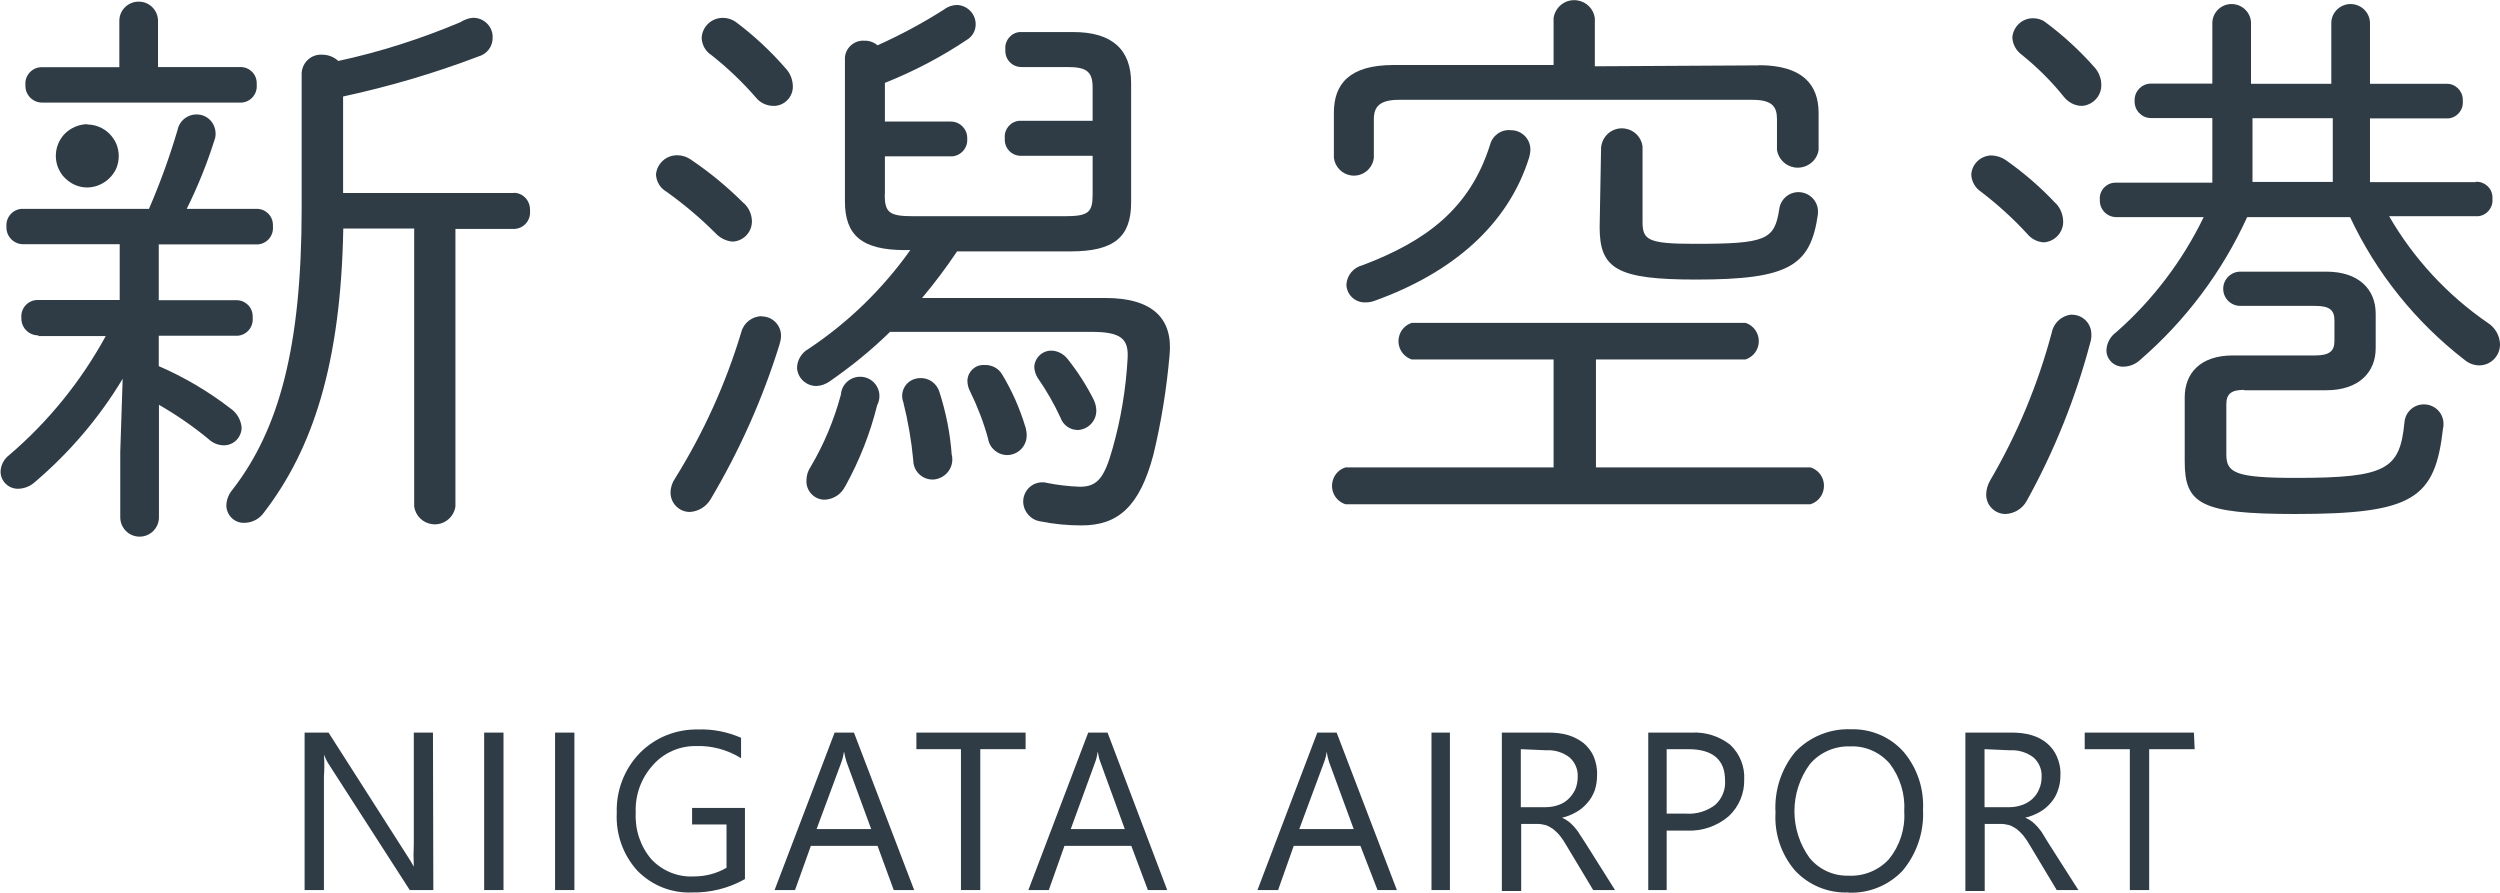
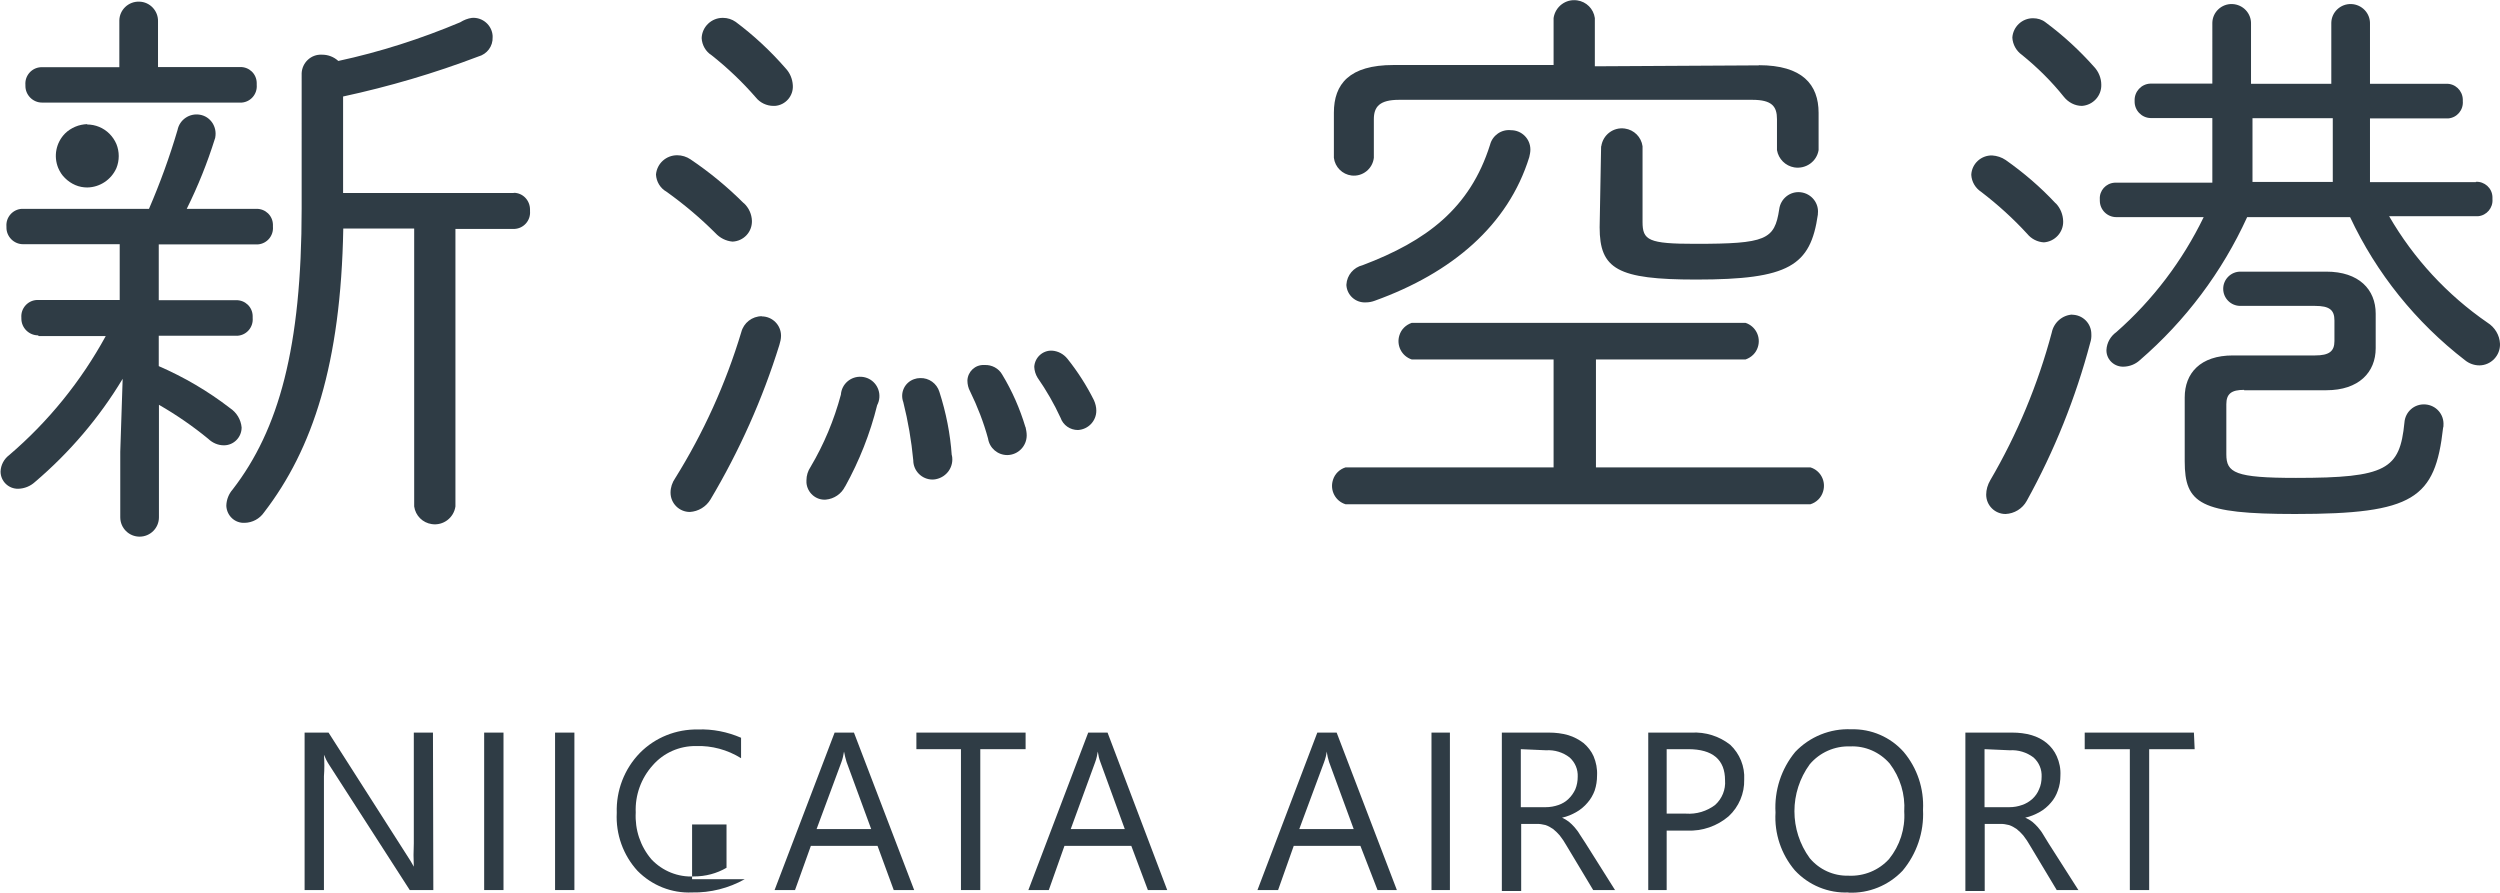
<svg xmlns="http://www.w3.org/2000/svg" id="a" width="135.75" height="48.47" viewBox="0 0 135.75 48.47">
  <defs>
    <style>.ac{fill:#2f3c45;}</style>
  </defs>
  <path id="b" class="ac" d="M27.9,10.47c.49,0,.88.41.88.91,0,.03,0,.06,0,.09.04.5-.34.93-.83.96-.02,0-.04,0-.07,0h-3.15v15.07c-.09.62-.66,1.05-1.28.96-.5-.07-.89-.46-.96-.96v-15.09h-3.85c-.13,7.34-1.66,11.98-4.3,15.41-.24.35-.63.56-1.05.57-.53.03-.97-.38-1-.91,0,0,0-.02,0-.03.01-.32.13-.63.35-.88,2.5-3.24,3.74-7.7,3.74-15.25V3.97c.03-.58.52-1.03,1.09-1,0,0,.02,0,.03,0,.32,0,.63.12.87.34,2.27-.49,4.48-1.2,6.62-2.1.19-.12.41-.21.64-.24.58-.04,1.08.4,1.12.97,0,.03,0,.05,0,.08.02.49-.3.92-.78,1.05-2.39.91-4.84,1.63-7.34,2.17v5.24h9.27ZM13.04,3.64c.49-.01.89.37.9.86,0,.04,0,.07,0,.11.04.49-.32.92-.81.96-.03,0-.06,0-.09,0H2.28c-.5,0-.91-.42-.9-.92,0-.01,0-.03,0-.04-.04-.5.34-.93.83-.96.02,0,.04,0,.07,0h4.2V1.11c.01-.58.5-1.04,1.08-1.02.58.01,1.04.5,1.02,1.08v2.47h4.46ZM2.07,18.21c-.5,0-.91-.41-.91-.91,0-.02,0-.04,0-.05-.04-.5.34-.93.83-.96.03,0,.05,0,.08,0h4.43v-3.03H1.25c-.5,0-.91-.42-.9-.92,0-.01,0-.03,0-.04-.04-.5.34-.93.83-.96.02,0,.04,0,.07,0h6.84c.6-1.39,1.12-2.82,1.55-4.28.11-.56.65-.93,1.22-.83s.93.65.83,1.22c0,.03-.01.05-.02.08-.41,1.31-.92,2.58-1.53,3.81h3.78c.49-.01.89.37.9.86,0,.04,0,.07,0,.11.04.49-.32.92-.81.96-.03,0-.06,0-.09,0h-5.3v3.03h4.2c.49-.01.89.37.9.86,0,.04,0,.07,0,.11.04.49-.32.92-.81.96-.03,0-.06,0-.09,0h-4.2v1.65c1.38.6,2.68,1.36,3.87,2.28.36.24.59.62.63,1.05,0,.53-.42.96-.94.97-.01,0-.02,0-.03,0-.31,0-.61-.13-.84-.35-.84-.69-1.74-1.31-2.68-1.85v6.11c0,.58-.47,1.05-1.05,1.05s-1.05-.47-1.05-1.05v-3.56l.13-3.96c-1.27,2.11-2.88,4-4.76,5.6-.25.23-.57.36-.91.37-.52.01-.95-.4-.96-.92,0,0,0,0,0-.01.01-.36.19-.69.47-.9,2.13-1.82,3.9-4.01,5.24-6.46h-3.64Z" />
  <path id="c" class="ac" d="M59.4,21.73c.08.18.13.37.13.57,0,.56-.44,1.02-1,1.05-.42,0-.8-.26-.94-.66-.35-.76-.77-1.49-1.25-2.18-.11-.18-.17-.38-.18-.59.03-.51.46-.9.96-.88.33.02.63.18.84.44.56.7,1.04,1.45,1.44,2.25h0Z" />
  <path id="d" class="ac" d="M55.69,23.2c.03.14.06.29.06.44,0,.58-.46,1.06-1.05,1.07-.53,0-.97-.38-1.05-.9-.24-.88-.57-1.73-.97-2.55-.1-.18-.15-.39-.15-.6.02-.48.42-.86.9-.84.01,0,.02,0,.03,0,.39-.02.77.18.96.52.54.89.96,1.85,1.26,2.85h0Z" />
  <path id="e" class="ac" d="M51.69,24.73c.12.6-.27,1.17-.87,1.29-.06.01-.12.02-.18.02-.58,0-1.05-.47-1.05-1.05h0c-.1-1.06-.28-2.11-.54-3.15-.19-.51.07-1.07.58-1.25.11-.04.22-.06.33-.06.48-.02.91.29,1.05.75.36,1.12.59,2.27.67,3.44h0Z" />
  <path id="f" class="ac" d="M45.89,26.41c-.2.41-.6.68-1.05.72-.54.04-1.01-.38-1.05-.92,0-.04,0-.09,0-.13,0-.26.08-.51.22-.72.73-1.23,1.28-2.55,1.65-3.93.04-.58.54-1.01,1.12-.97s1.01.54.97,1.12c-.01.15-.05.29-.12.42-.38,1.54-.97,3.03-1.74,4.42Z" />
-   <path id="g" class="ac" d="M48.04,10.56c0,.98.25,1.18,1.53,1.18h8.26c1.28,0,1.5-.21,1.5-1.18v-2.1h-3.9c-.49,0-.88-.4-.87-.89,0-.03,0-.05,0-.08-.04-.47.31-.89.78-.93.03,0,.06,0,.09,0h3.9v-1.8c0-.87-.32-1.12-1.37-1.12h-2.5c-.49,0-.88-.4-.87-.89,0-.03,0-.05,0-.08-.04-.47.31-.89.78-.93.03,0,.06,0,.09,0h2.81c2.1,0,3.15.93,3.15,2.77v6.49c0,1.87-.93,2.65-3.27,2.65h-6.18c-.59.88-1.22,1.72-1.9,2.53h9.94c2.62,0,3.68,1.15,3.5,3.08-.16,1.83-.45,3.65-.88,5.43-.75,2.83-1.93,3.84-3.9,3.84-.75,0-1.5-.07-2.24-.22-.52-.08-.91-.52-.93-1.05-.01-.58.44-1.06,1.02-1.07.09,0,.17,0,.26.03.6.12,1.2.19,1.81.21.96,0,1.33-.52,1.77-2.1.45-1.59.72-3.22.81-4.87.06-1.05-.34-1.44-1.96-1.44h-10.94c-1.01.99-2.11,1.88-3.28,2.69-.21.15-.46.24-.72.25-.55,0-1.01-.42-1.05-.97,0-.44.25-.84.63-1.05,2.15-1.43,4.02-3.25,5.52-5.36h-.28c-2.34,0-3.27-.79-3.27-2.65V3.26c-.04-.54.38-1.01.92-1.05.04,0,.09,0,.13,0,.26-.01.52.08.72.25,1.25-.56,2.46-1.21,3.62-1.95.21-.16.46-.24.71-.24.56.03,1,.49,1,1.05,0,.33-.16.63-.43.81-1.41.95-2.92,1.74-4.5,2.37v2.1h3.56c.49-.01.9.38.91.87,0,.02,0,.04,0,.06.04.5-.34.93-.83.96-.03,0-.05,0-.08,0h-3.56v2.06Z" />
  <path id="h" class="ac" d="M42.65,3.7c.24.25.38.58.4.93.04.58-.4,1.08-.97,1.12-.03,0-.05,0-.08,0-.37,0-.73-.17-.96-.46-.73-.84-1.53-1.6-2.4-2.29-.32-.2-.52-.55-.54-.93.02-.62.54-1.11,1.16-1.1.25,0,.49.08.69.22.99.74,1.89,1.58,2.7,2.51h0Z" />
  <path id="i" class="ac" d="M41.36,17.18c.58,0,1.05.47,1.05,1.05h0c0,.17-.04.34-.09.5-.91,2.93-2.17,5.75-3.74,8.39-.24.4-.66.65-1.12.68-.58,0-1.05-.47-1.05-1.05h0c0-.28.09-.55.25-.78,1.54-2.47,2.75-5.14,3.59-7.93.13-.51.59-.87,1.12-.87h0Z" />
  <path id="j" class="ac" d="M40.39,11.03c.27.25.43.6.44.97.01.6-.45,1.09-1.05,1.12-.36-.03-.69-.2-.93-.46-.82-.82-1.71-1.57-2.66-2.25-.34-.19-.55-.55-.57-.93.05-.6.55-1.05,1.15-1.05.26,0,.51.08.72.22,1.04.7,2.01,1.5,2.89,2.38Z" />
  <path id="k" class="ac" d="M86.95,7.94c.09-.62.66-1.05,1.28-.96.5.07.89.46.96.96v4.11c0,1,.32,1.19,2.87,1.19,3.84,0,4.3-.22,4.55-1.87.07-.58.59-1,1.17-.93.58.07,1,.59.93,1.17,0,.01,0,.02,0,.04-.4,2.78-1.55,3.53-6.61,3.53-4.28,0-5.24-.57-5.24-2.84l.08-4.39ZM82.05,7.07c.58,0,1.05.47,1.05,1.05h0c0,.14-.03.28-.06.41-1.15,3.71-4.2,6.29-8.39,7.8-.16.06-.32.09-.49.09-.54.03-1.01-.38-1.05-.92,0-.02,0-.04,0-.05.03-.51.39-.93.88-1.05,3.46-1.31,5.83-3.08,6.92-6.54.13-.51.62-.85,1.14-.79h0ZM95.5,3.54c2.37,0,3.25,1.05,3.25,2.59v2.02c-.1.62-.69,1.04-1.32.94-.48-.08-.86-.46-.94-.94v-1.68c0-.69-.27-1.05-1.34-1.05h-19.18c-1.05,0-1.37.37-1.37,1.05v2.1c-.07.6-.61,1.03-1.21.96-.5-.06-.9-.46-.96-.96v-2.45c0-1.56.84-2.59,3.24-2.59h8.69V.98c.09-.62.66-1.05,1.28-.96.5.07.89.46.96.96v2.62l8.9-.05ZM98.31,25.38c.55.17.86.76.68,1.32-.1.33-.36.58-.68.68h-25.25c-.55-.17-.86-.76-.68-1.32.1-.33.36-.58.68-.68h11.3v-5.86h-7.7c-.55-.18-.85-.77-.67-1.32.1-.32.35-.56.67-.67h18.12c.55.18.85.77.67,1.32-.1.32-.35.56-.67.67h-8.12v5.86h11.64Z" />
  <path id="l" class="ac" d="M126.67,6.42h-4.36v3.46h4.36v-3.46ZM121.85,21.17c-.68,0-.96.21-.96.78v2.72c0,1,.47,1.28,3.78,1.28,4.93,0,5.64-.47,5.89-3,.04-.59.54-1.03,1.13-.99.59.04,1.03.54.99,1.13,0,.05,0,.1-.02.14-.43,3.84-1.58,4.68-8.04,4.68-5.15,0-5.99-.56-5.99-2.86v-3.47c0-1.31.84-2.28,2.62-2.28h4.46c.76,0,1.05-.22,1.05-.78v-1.12c0-.57-.27-.79-1.05-.79h-4.06c-.52,0-.93-.42-.93-.93s.42-.93.93-.93h4.67c1.77,0,2.68.97,2.68,2.28v1.88c0,1.3-.91,2.28-2.68,2.28h-4.46ZM134.44,9.87c.47-.02.88.34.9.82,0,.04,0,.08,0,.12.04.47-.31.89-.78.93-.04,0-.08,0-.12,0h-4.71c1.33,2.3,3.15,4.27,5.34,5.78.4.25.66.68.68,1.15.02.63-.48,1.16-1.11,1.17,0,0,0,0-.01,0-.28,0-.56-.1-.78-.28-2.67-2.06-4.81-4.72-6.24-7.77h-5.59c-1.36,2.98-3.35,5.63-5.83,7.77-.24.22-.55.34-.87.35-.5.02-.92-.36-.94-.85,0-.02,0-.04,0-.06.02-.39.22-.74.54-.97,1.98-1.74,3.59-3.87,4.74-6.24h-4.74c-.5,0-.9-.4-.9-.9,0-.02,0-.04,0-.07-.03-.47.33-.87.8-.9.02,0,.05,0,.07,0h5.24v-3.51h-3.35c-.49-.01-.88-.42-.87-.91,0-.01,0-.02,0-.03-.02-.49.36-.91.85-.93,0,0,.01,0,.02,0h3.35V1.24c.01-.58.5-1.04,1.08-1.02s1.04.5,1.02,1.08v3.25h4.36V1.24c.01-.58.5-1.04,1.08-1.02s1.04.5,1.02,1.08v3.25h4.14c.48-.02.88.36.9.84,0,.03,0,.06,0,.1.04.48-.31.9-.79.94-.04,0-.07,0-.11,0h-4.14v3.46h5.75ZM113.72,3.64c.24.26.38.61.38.96.02.6-.45,1.11-1.05,1.15-.38,0-.74-.19-.98-.49-.67-.84-1.44-1.6-2.28-2.28-.31-.22-.5-.57-.52-.94.04-.59.53-1.05,1.12-1.05.25,0,.49.07.68.22.96.71,1.85,1.53,2.64,2.42ZM112.51,17.09c.58,0,1.05.47,1.05,1.05.01.16-.01.32-.06.47-.79,2.99-1.95,5.88-3.45,8.59-.23.42-.67.69-1.15.71-.58,0-1.05-.47-1.05-1.05,0-.27.08-.54.22-.78,1.47-2.51,2.59-5.21,3.34-8.02.11-.55.58-.96,1.14-.98h-.03ZM111.63,11.04c.25.26.39.61.4.97.02.6-.45,1.11-1.05,1.15-.35-.02-.68-.19-.9-.46-.76-.83-1.6-1.59-2.5-2.28-.32-.21-.52-.55-.54-.93.03-.6.53-1.06,1.13-1.05.27.02.52.1.74.25.98.69,1.89,1.47,2.71,2.35h0Z" />
  <path id="m" class="ac" d="M4.73,6.76c.45,0,.89.18,1.21.5.16.16.29.35.38.56.17.42.17.89,0,1.31-.28.63-.9,1.04-1.58,1.05-.22,0-.44-.04-.65-.13-.21-.09-.4-.22-.56-.38-.16-.15-.28-.34-.37-.55-.26-.64-.12-1.37.37-1.87.16-.16.35-.28.56-.37.21-.09.43-.13.65-.14h0Z" />
  <path id="n" class="ac" d="M23.53,48.33h-1.28l-4.39-6.82c-.11-.17-.2-.35-.27-.53h0c.03.39.03.78,0,1.17v6.18h-1.05v-8.55h1.3l4.28,6.7c.13.19.24.38.35.58h0c-.02-.42-.02-.84,0-1.26v-6.02h1.04l.02,8.55Z" />
  <path id="o" class="ac" d="M27.34,48.33h-1.05v-8.55h1.05v8.55Z" />
  <path id="p" class="ac" d="M31.19,48.33h-1.05v-8.55h1.05v8.55Z" />
-   <path id="q" class="ac" d="M40.44,47.74c-.87.49-1.86.74-2.86.72-1.11.05-2.18-.38-2.96-1.17-.78-.85-1.19-1.99-1.13-3.15-.04-1.21.41-2.39,1.26-3.26.83-.84,1.97-1.29,3.15-1.27.8-.03,1.6.13,2.34.45v1.11c-.74-.46-1.59-.69-2.45-.66-.9-.01-1.76.37-2.35,1.05-.63.7-.96,1.62-.92,2.56-.05.93.25,1.84.86,2.55.6.63,1.44.97,2.31.92.62,0,1.23-.16,1.76-.47v-2.35h-1.87v-.9h2.87v3.87Z" />
+   <path id="q" class="ac" d="M40.44,47.74c-.87.49-1.86.74-2.86.72-1.11.05-2.18-.38-2.96-1.17-.78-.85-1.19-1.99-1.13-3.15-.04-1.21.41-2.39,1.26-3.26.83-.84,1.97-1.29,3.15-1.27.8-.03,1.6.13,2.34.45v1.11c-.74-.46-1.59-.69-2.45-.66-.9-.01-1.76.37-2.35,1.05-.63.7-.96,1.62-.92,2.56-.05.93.25,1.84.86,2.55.6.63,1.44.97,2.31.92.62,0,1.23-.16,1.76-.47v-2.35h-1.87v-.9v3.87Z" />
  <path id="r" class="ac" d="M49.64,48.33h-1.11l-.88-2.4h-3.62l-.86,2.4h-1.11l3.26-8.55h1.05l3.27,8.55ZM47.31,45.03l-1.34-3.65c-.06-.19-.1-.37-.14-.57h0c-.03.19-.07.38-.14.57l-1.35,3.64h2.97Z" />
  <path id="s" class="ac" d="M55.69,40.68h-2.46v7.65h-1.05v-7.65h-2.42v-.9h5.93v.9Z" />
  <path id="t" class="ac" d="M63.38,48.33h-1.05l-.9-2.4h-3.63l-.85,2.4h-1.11l3.25-8.55h1.05l3.24,8.55ZM61.08,45.03l-1.33-3.65c-.07-.18-.11-.37-.14-.57h0c-.03.19-.07.38-.14.57l-1.33,3.64h2.94Z" />
  <path id="u" class="ac" d="M75.85,48.33h-1.05l-.93-2.4h-3.62l-.85,2.4h-1.12l3.25-8.55h1.05l3.27,8.55ZM73.51,45.03l-1.34-3.65c-.06-.18-.1-.37-.13-.57h0c-.02.19-.07.38-.14.57l-1.35,3.64h2.96Z" />
  <path id="v" class="ac" d="M78.73,48.33h-1v-8.55h1v8.55Z" />
  <path id="w" class="ac" d="M87.71,48.33h-1.2l-1.44-2.4c-.11-.2-.24-.39-.38-.57-.1-.12-.22-.23-.35-.34-.13-.09-.27-.17-.42-.22-.16-.04-.33-.07-.5-.06h-.82v3.64h-1.05v-8.6h2.56c.35,0,.71.04,1.05.14.3.09.58.24.83.43.23.2.42.44.54.71.14.33.21.69.19,1.05,0,.28-.04.55-.13.82-.09.24-.22.47-.39.66-.17.2-.37.37-.6.5-.24.14-.5.25-.78.31h0c.13.06.25.13.37.22.11.09.21.19.3.29.1.12.2.24.28.38.09.14.2.3.32.49l1.6,2.54ZM82.58,40.68v3.15h1.35c.24,0,.47-.04.7-.12.2-.07.39-.18.54-.33.16-.15.28-.33.37-.52.09-.22.13-.45.13-.68.02-.4-.14-.78-.44-1.05-.36-.28-.82-.42-1.28-.39l-1.37-.06Z" />
  <path id="x" class="ac" d="M90.5,45.1v3.23h-1v-8.55h2.35c.76-.04,1.5.19,2.1.66.52.49.8,1.18.76,1.89.02.75-.29,1.48-.84,1.99-.63.54-1.44.82-2.26.78h-1.1ZM90.5,40.68v3.5h1.05c.57.04,1.13-.13,1.58-.47.38-.34.58-.84.54-1.34,0-1.12-.67-1.69-2-1.69h-1.18Z" />
  <path id="y" class="ac" d="M100.38,48.46c-1.1.05-2.17-.39-2.92-1.2-.74-.87-1.12-2-1.05-3.14-.07-1.19.31-2.37,1.07-3.29.79-.83,1.9-1.28,3.04-1.23,1.09-.03,2.13.42,2.85,1.23.74.88,1.11,2,1.05,3.15.06,1.2-.34,2.38-1.11,3.3-.76.8-1.83,1.24-2.94,1.19h0ZM100.46,40.53c-.84-.03-1.65.33-2.19.97-1.11,1.52-1.11,3.58,0,5.1.52.62,1.29.97,2.1.95.84.04,1.65-.29,2.21-.91.58-.72.88-1.64.82-2.57.06-.94-.22-1.86-.79-2.61-.54-.62-1.33-.97-2.15-.93h0Z" />
  <path id="z" class="ac" d="M112.87,48.33h-1.19l-1.44-2.4c-.11-.2-.24-.39-.38-.57-.1-.12-.22-.23-.35-.34-.13-.09-.27-.17-.42-.22-.16-.04-.33-.07-.5-.06h-.82v3.64h-1.05v-8.6h2.55c.35,0,.71.04,1.05.14.3.09.58.23.82.43.23.19.42.44.54.71.15.33.22.69.2,1.05,0,.28-.04.56-.14.82-.08.24-.21.47-.38.66-.17.2-.37.37-.6.5-.25.14-.51.25-.79.31h0c.14.06.26.13.38.22.11.09.21.19.3.29.1.12.2.24.28.38l.3.49,1.62,2.54ZM107.76,40.68v3.15h1.35c.24,0,.47-.04.69-.12.21-.07.39-.18.56-.33.16-.15.28-.32.36-.52.1-.21.14-.45.14-.68.02-.4-.14-.78-.44-1.05-.37-.28-.83-.42-1.29-.39l-1.36-.06Z" />
  <path id="aa" class="ac" d="M119.17,40.68h-2.47v7.65h-1.05v-7.65h-2.45v-.9h5.93l.04.9Z" />
</svg>